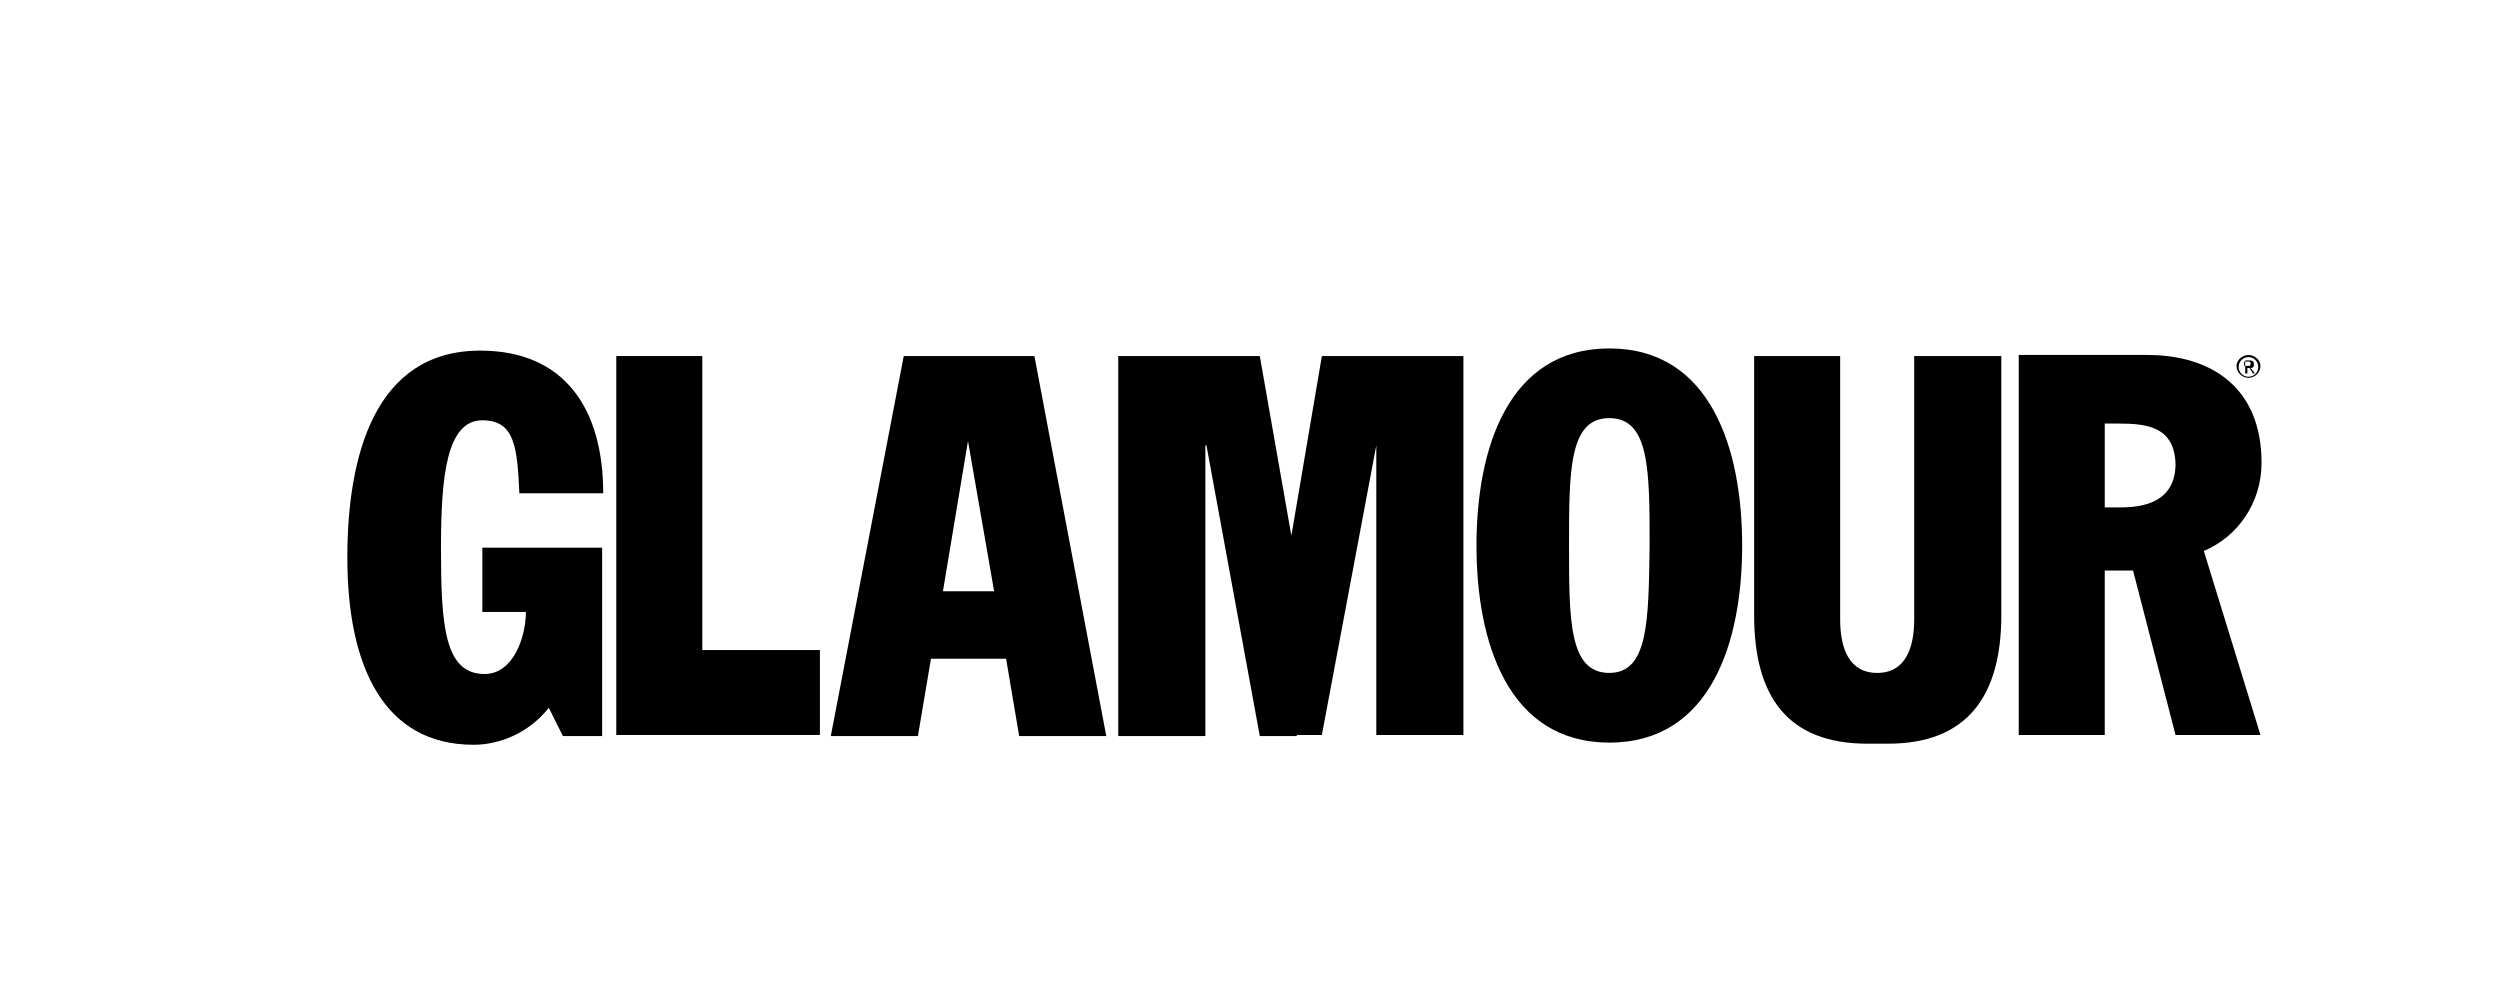
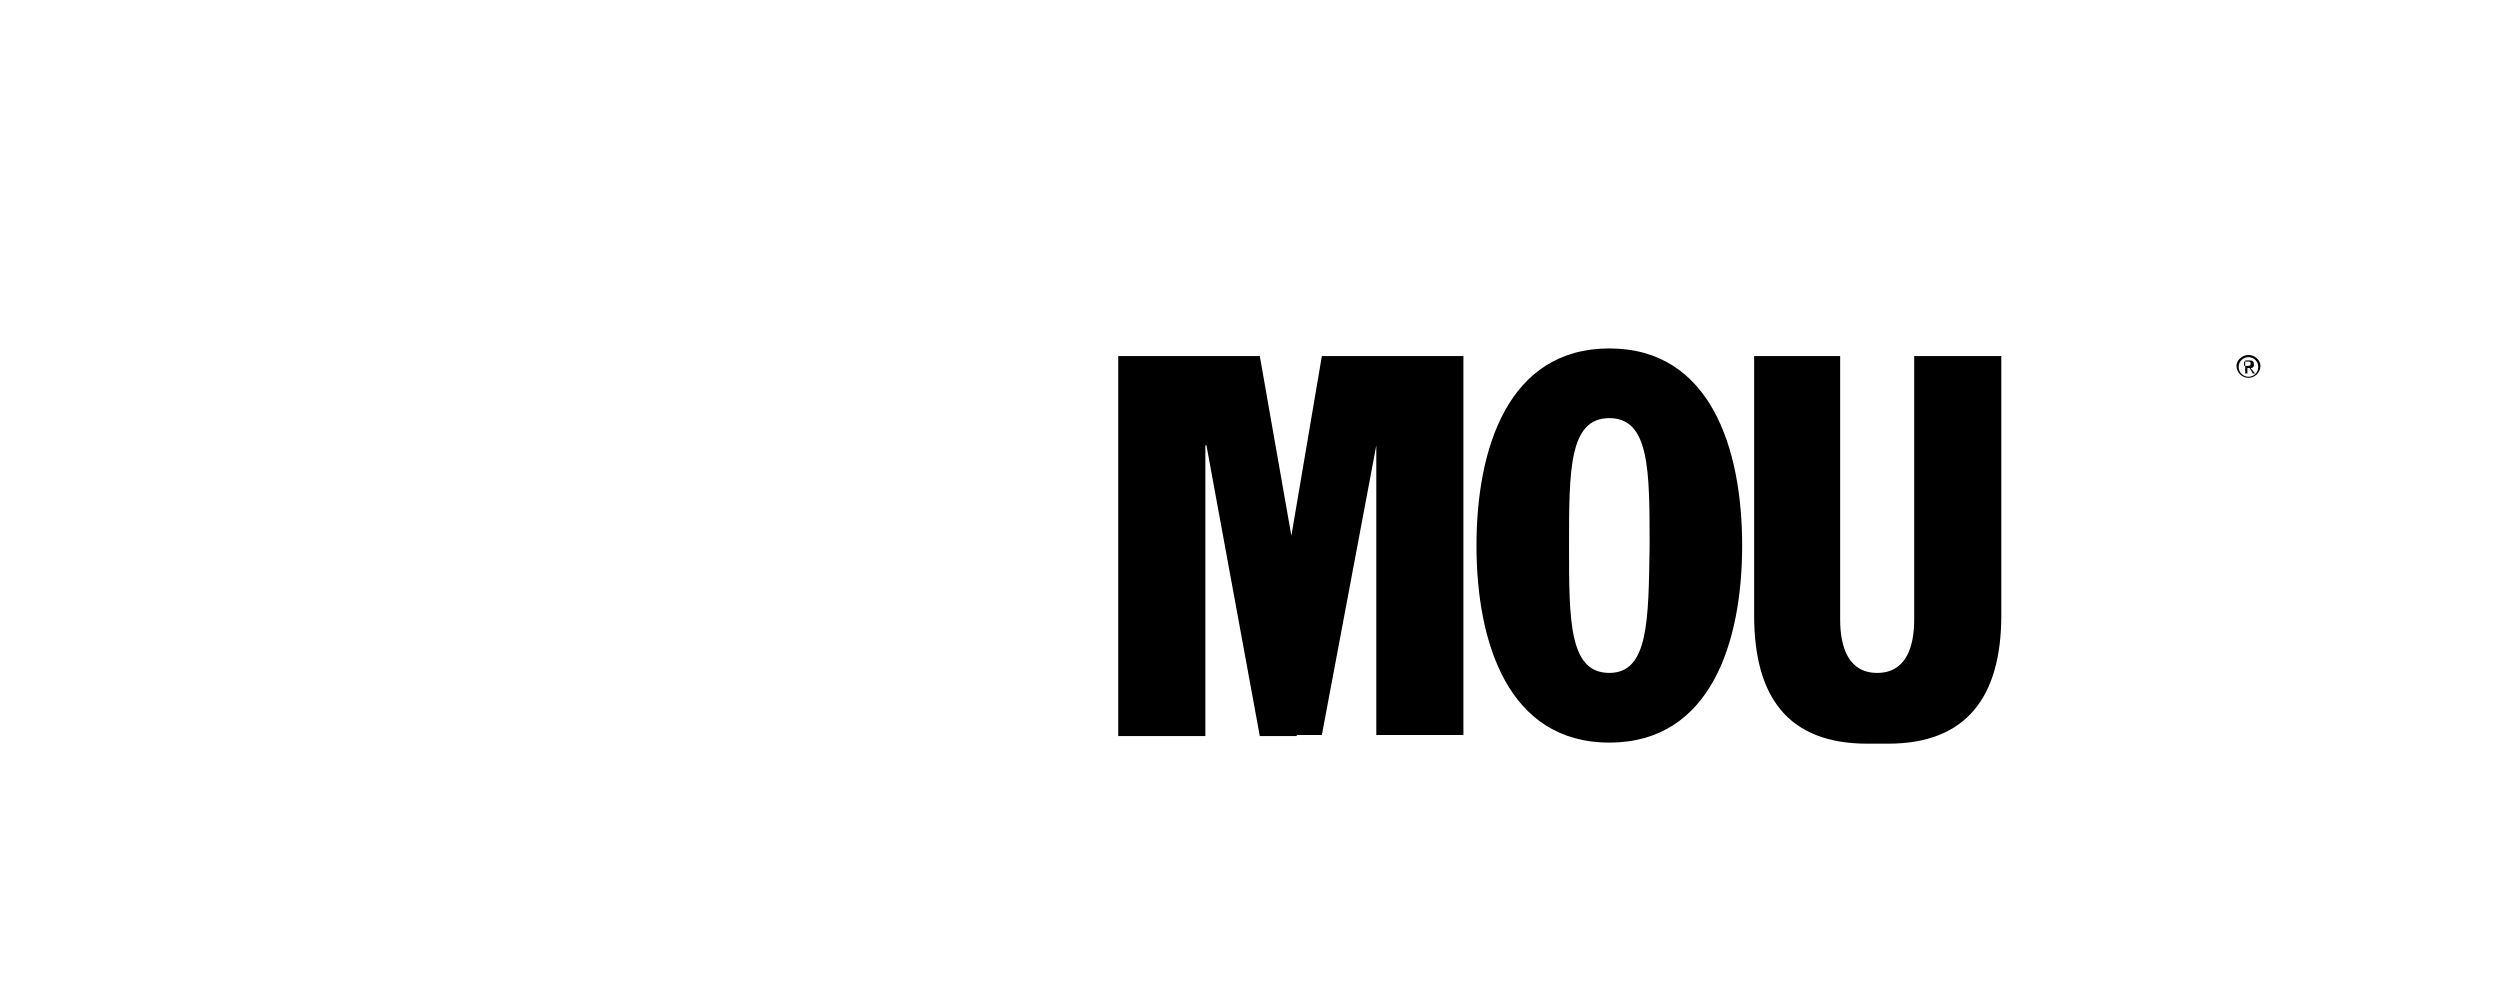
<svg xmlns="http://www.w3.org/2000/svg" version="1.1" id="Layer_1" x="0px" y="0px" viewBox="0 0 229.6 92.1" style="enable-background:new 0 0 229.6 92.1;" xml:space="preserve" width="229.6" height="92.1">
  <g>
-     <path d="M55.2,50.3H44.3v5.9h4c0,2.2-1.1,5.7-3.8,5.7c-3.7,0-4-4.5-4-11.6c0-6.5,0.5-11.7,3.8-11.7c3,0,3.2,2.5,3.4,6.7h7.7 c0-7.7-3.5-13.1-11.3-13.1c-9.7,0-12.2,9.7-12.2,19c0,10.1,3.4,17.2,11.6,17.2c2.4,0,5.1-1.1,6.9-3.4l1.3,2.6h3.6V50.3L55.2,50.3z" />
-     <path d="M147.8,32c-9.3,0-12.2,9.2-12.2,18.1c0,8.9,2.9,18.1,12.2,18.1c9.3,0,12.2-9.2,12.2-18.1C160,41.2,157.1,32,147.8,32 L147.8,32z M147.8,61.8c-3.7,0-3.7-4.8-3.7-11.7c0-6.9,0-11.7,3.7-11.7c3.7,0,3.7,4.8,3.7,11.7C151.4,57,151.4,61.8,147.8,61.8 L147.8,61.8z" />
-     <path d="M207.7,42.5c0-6.9-4.6-9.9-10.5-9.9h-11.8v34.9h7.9V52.4h2.6l3.9,15.1h7.8l-5.2-16.9C205.5,49.3,207.7,46.2,207.7,42.5 L207.7,42.5z M194.8,46.6h-1.5v-7.7h1.3c2.6,0,5.2,0.3,5.2,3.9C199.7,45.5,197.8,46.6,194.8,46.6L194.8,46.6z" />
-     <polygon points="64.5,32.7 56.6,32.7 56.6,67.5 75.3,67.5 75.3,59.7 64.5,59.7 64.5,32.7 " />
+     <path d="M147.8,32c-9.3,0-12.2,9.2-12.2,18.1c0,8.9,2.9,18.1,12.2,18.1c9.3,0,12.2-9.2,12.2-18.1C160,41.2,157.1,32,147.8,32 L147.8,32M147.8,61.8c-3.7,0-3.7-4.8-3.7-11.7c0-6.9,0-11.7,3.7-11.7c3.7,0,3.7,4.8,3.7,11.7C151.4,57,151.4,61.8,147.8,61.8 L147.8,61.8z" />
    <polygon points="121.4,32.7 118.6,49.2 115.7,32.7 102.7,32.7 102.7,67.6 110.7,67.6 110.7,40.9 110.8,40.9 115.7,67.6 119.1,67.6 119.1,67.5 121.4,67.5 126.4,40.9 126.4,40.9 126.4,67.5 134.4,67.5 134.4,32.7 121.4,32.7 " />
    <path d="M175.8,32.7v24.2c0,2.6-0.8,4.9-3.4,4.9c-2.6,0-3.4-2.3-3.4-4.9V32.7h-7.9v23.8c0,7.5,3.1,11.8,10.4,11.8c0.3,0,0.7,0,1,0 c0.3,0,0.5,0,0.9,0c7.2,0,10.4-4.3,10.4-11.8V32.7H175.8L175.8,32.7z" />
-     <path d="M95,32.7h-12l-6.7,34.9h8l1.2-7.1h6.9h0l1.2,7.1h8L95,32.7L95,32.7z M86.6,54.3l2.3-13.8l2.4,13.8H86.6L86.6,54.3z" />
    <path d="M206.5,32.6c0.6,0,1.1,0.5,1.1,1c0,0.6-0.5,1.1-1.1,1.1c-0.6,0-1.1-0.5-1.1-1.1C205.4,33.1,205.9,32.6,206.5,32.6 L206.5,32.6z M206.5,34.6c0.5,0,0.9-0.4,0.9-0.9c0-0.5-0.4-0.9-0.9-0.9c-0.5,0-0.9,0.4-0.9,0.9C205.6,34.2,206,34.6,206.5,34.6 L206.5,34.6z M206.1,33.1h0.5c0.3,0,0.4,0.1,0.4,0.4c0,0.2-0.1,0.3-0.3,0.3l0.4,0.5h-0.2l-0.3-0.5h-0.2v0.5h-0.2V33.1L206.1,33.1z M206.2,33.6h0.2c0.2,0,0.3,0,0.3-0.2c0-0.2-0.1-0.2-0.3-0.2h-0.3V33.6L206.2,33.6z" />
  </g>
</svg>